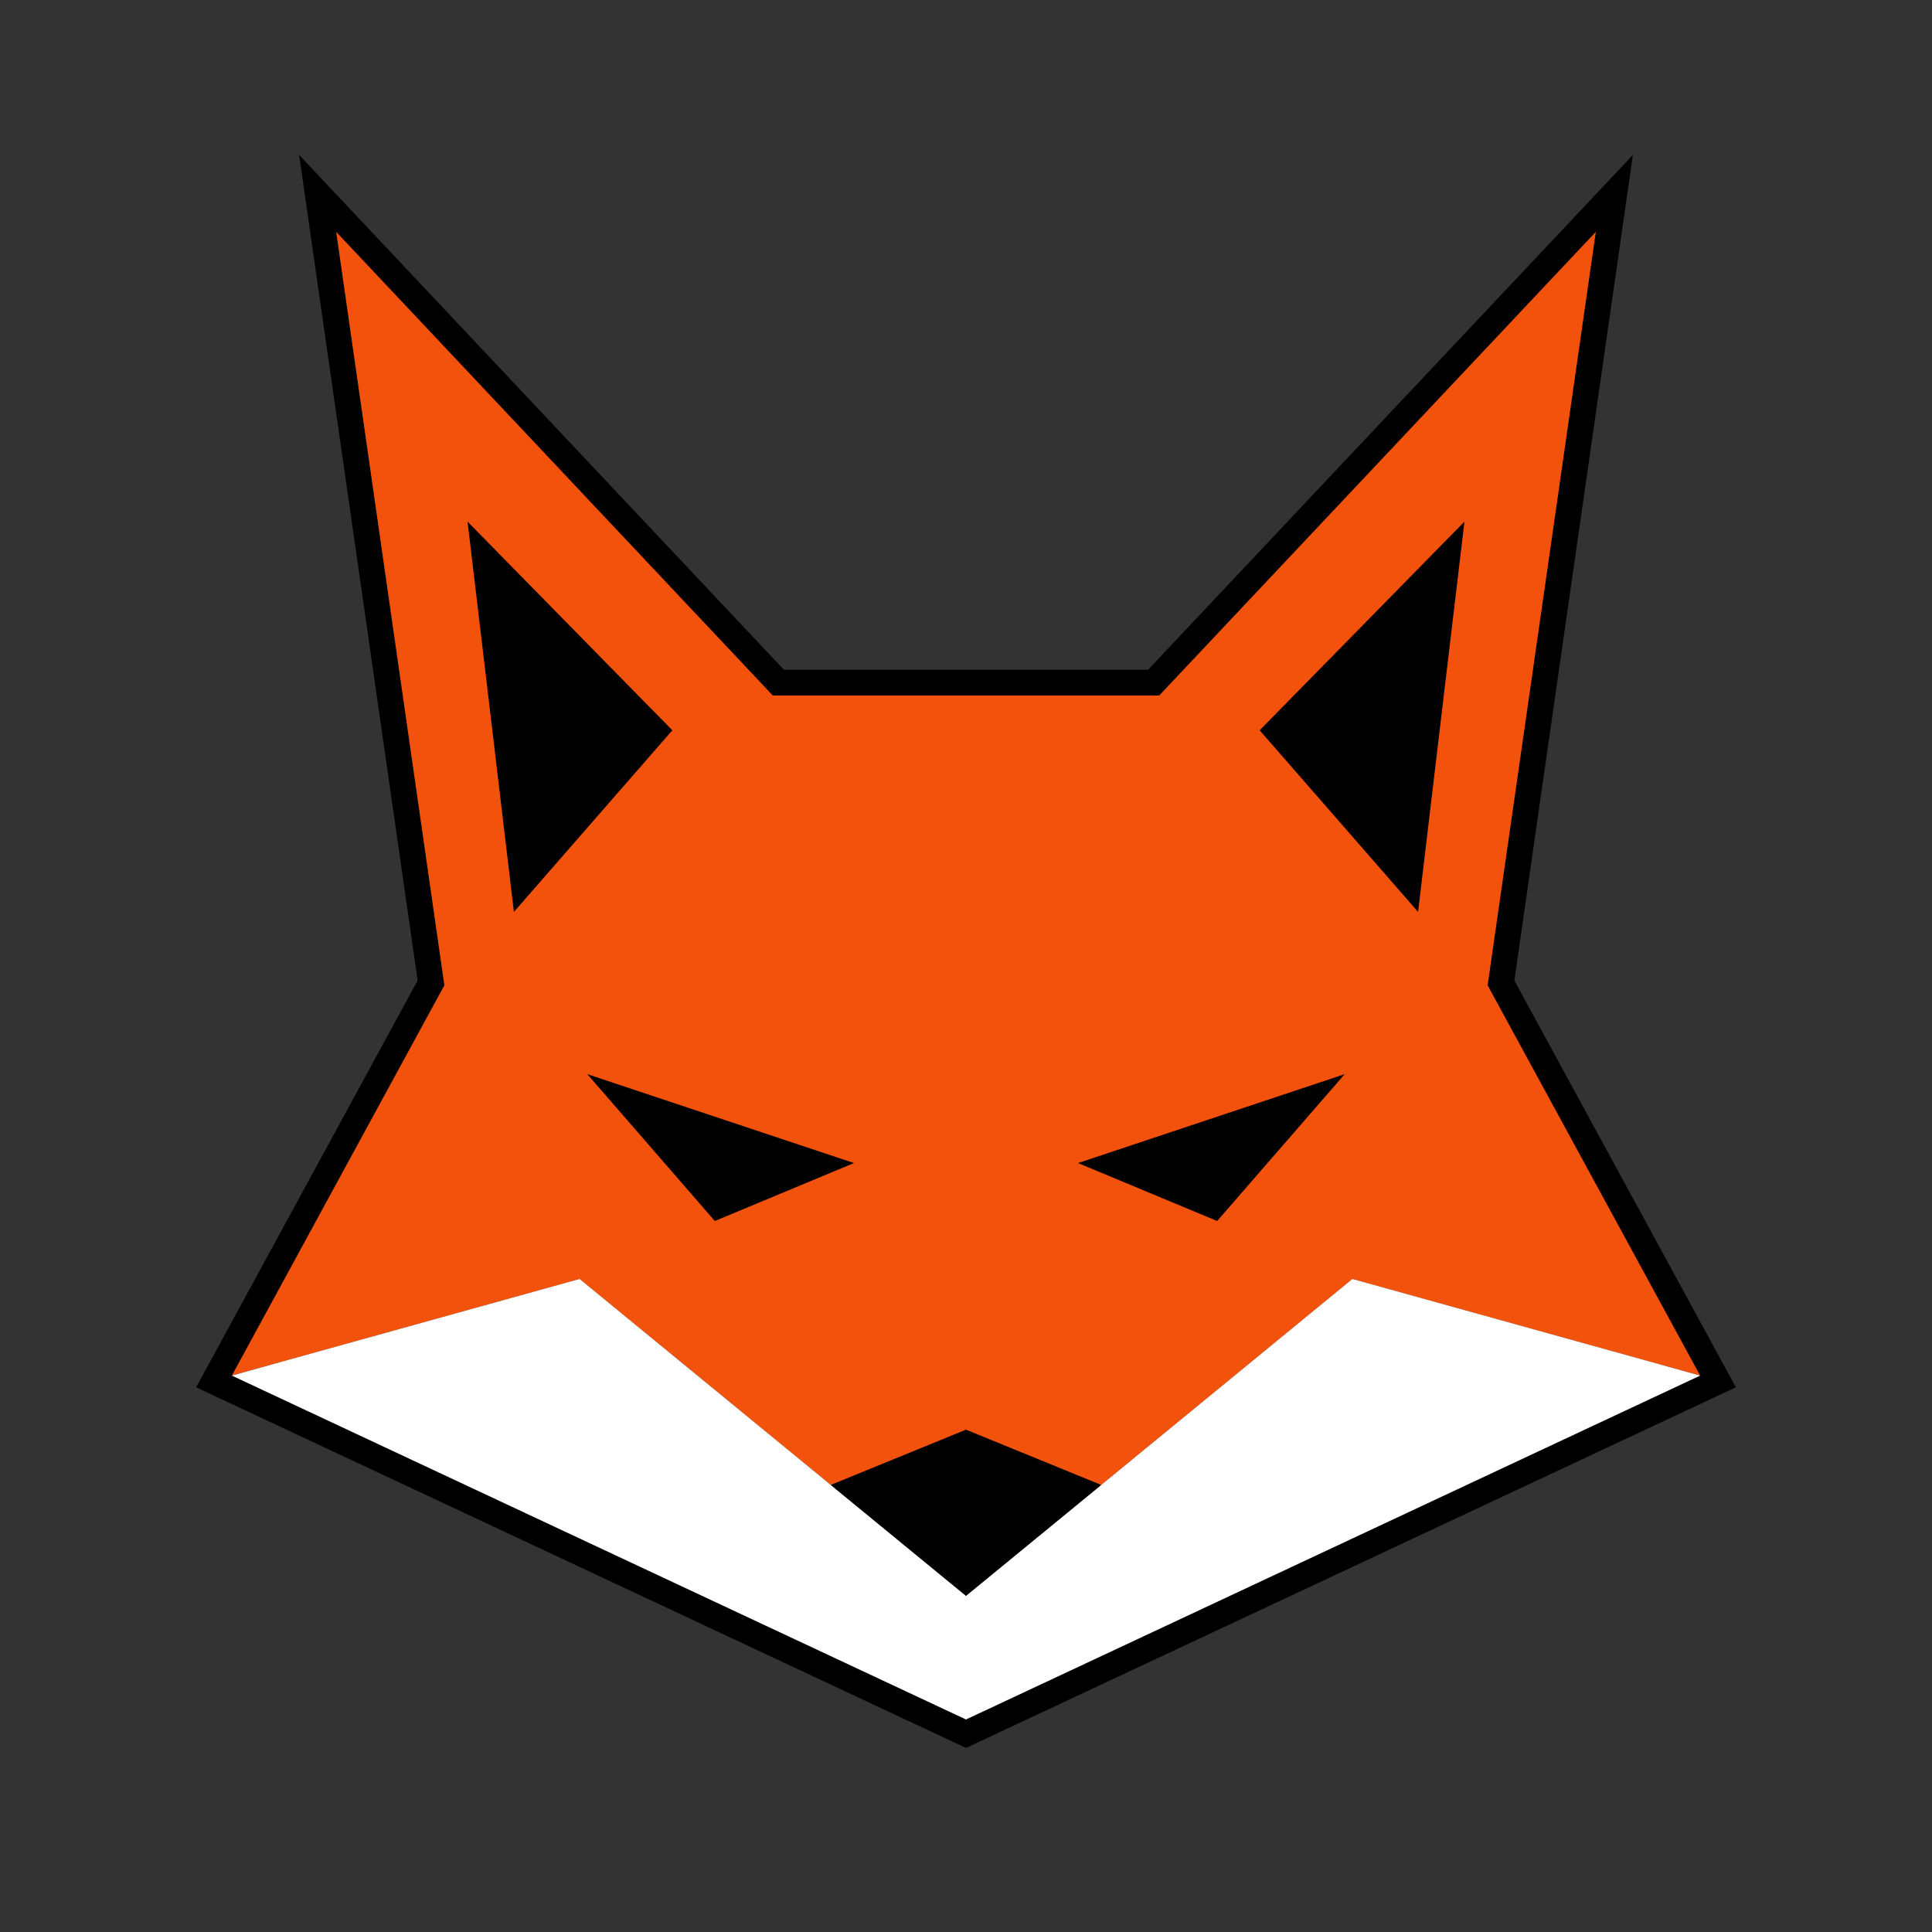
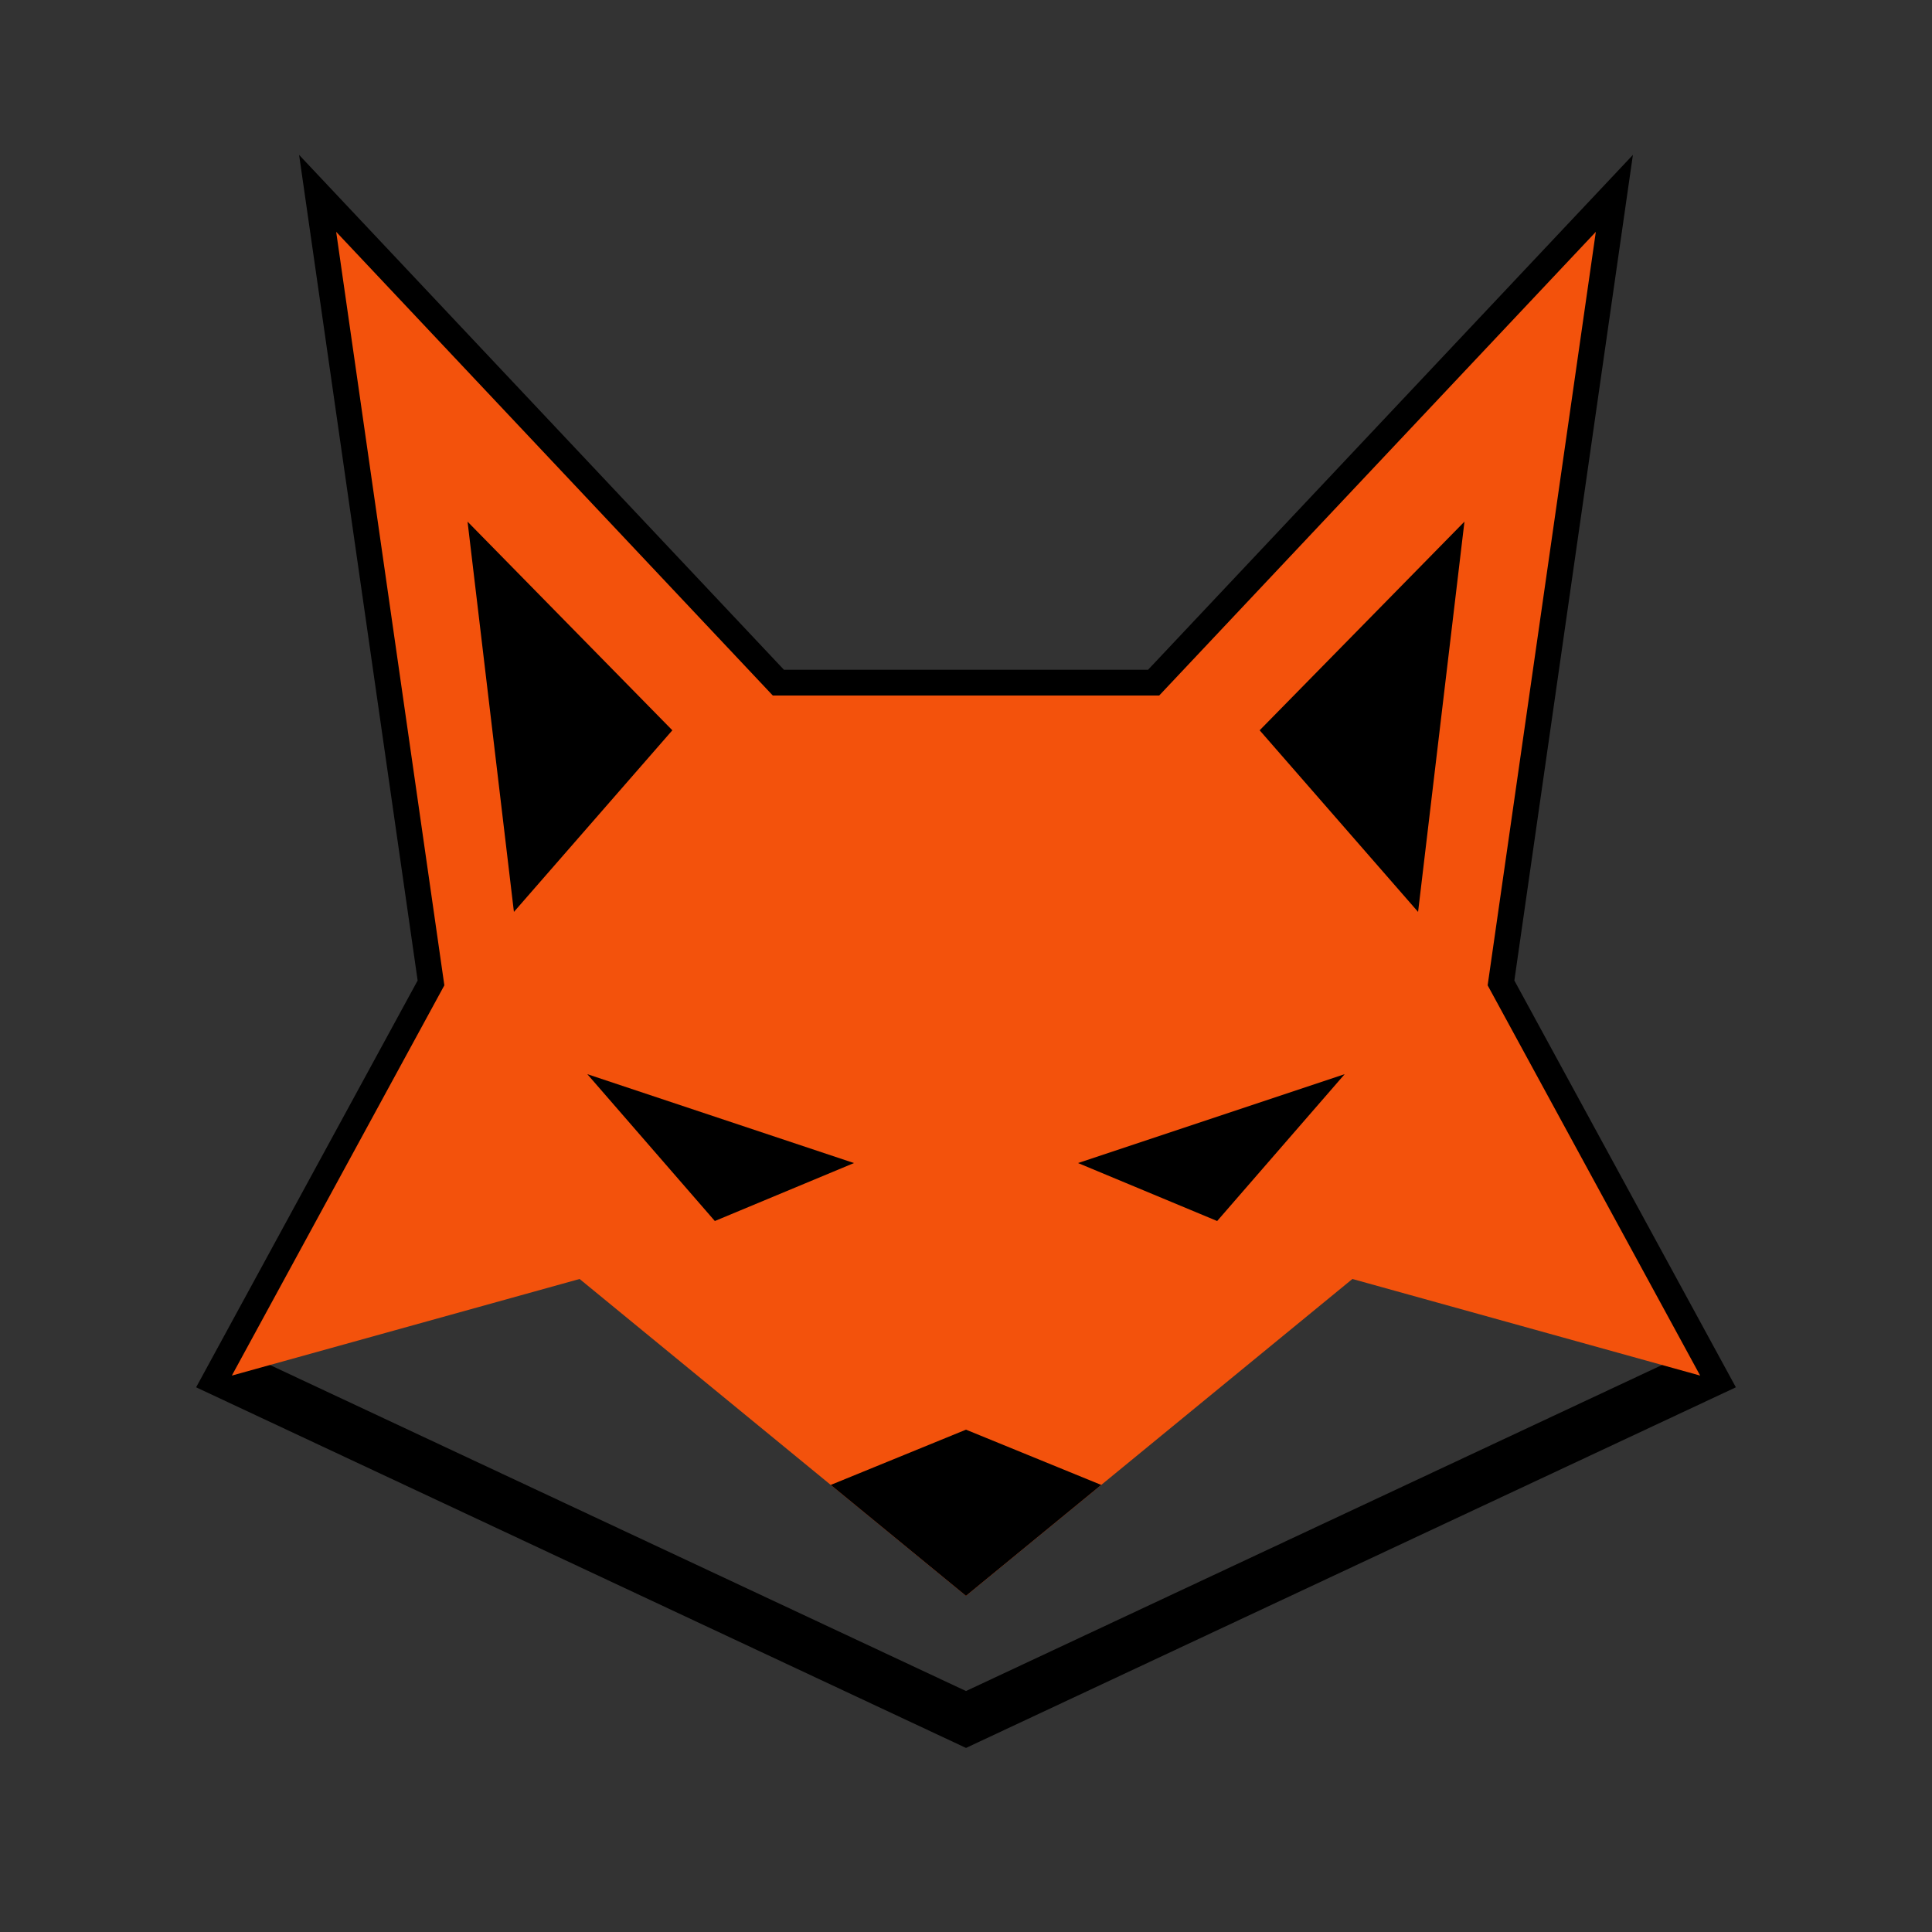
<svg xmlns="http://www.w3.org/2000/svg" xmlns:ns1="http://www.inkscape.org/namespaces/inkscape" xmlns:ns2="http://sodipodi.sourceforge.net/DTD/sodipodi-0.dtd" width="500" height="500" viewBox="0 0 132.292 132.292" version="1.1" id="svg8" ns1:version="0.92.0 r" ns2:docname="fox_avatar.svg">
  <rect x="0" y="0" width="132.292" height="132.292" fill="#333333" stroke="none" />
  <defs id="defs2" />
  <ns2:namedview id="base" pagecolor="#ffffff" bordercolor="#666666" borderopacity="1.0" ns1:pageopacity="0.0" ns1:pageshadow="2" ns1:zoom="1" ns1:cx="77.052971" ns1:cy="221.72811" ns1:document-units="mm" ns1:current-layer="layer4" showgrid="true" units="px" showborder="true" ns1:showpageshadow="true" borderlayer="true" ns1:snap-grids="true" ns1:snap-center="true" ns1:snap-intersection-paths="true" ns1:object-paths="false" ns1:snap-midpoints="true" ns1:snap-smooth-nodes="true" ns1:snap-object-midpoints="true" ns1:window-width="1920" ns1:window-height="1028" ns1:window-x="0" ns1:window-y="28" ns1:window-maximized="1">
    <ns1:grid type="xygrid" id="grid3691" />
  </ns2:namedview>
  <g ns1:groupmode="layer" id="layer4" ns1:label="outline" style="display:inline">
    <path style="opacity:1;fill:none;fill-opacity:0.426;stroke:#000000;stroke-width:3.528;stroke-miterlimit:4;stroke-dasharray:none;stroke-opacity:1" d="M 30.427,67.469 23.019,15.875 52.917,47.625 H 79.375 l 29.898,-31.75 -7.408,51.594 14.552,26.723 L 66.146,117.74 15.875,94.192 Z" id="rect4561" ns1:connector-curvature="0" ns2:nodetypes="cccccccccc" />
  </g>
  <g ns1:groupmode="layer" id="layer2" ns1:label="background" style="display:inline;opacity:1" ns2:insensitive="true">
    <path style="fill:#f3520c;fill-opacity:1;stroke-width:0.265" d="m 23.019,15.875 29.898,31.75 H 79.375 l 29.898,-31.75 -7.408,51.594 14.552,26.723 L 92.604,87.577 75.406,101.679 66.146,109.273 56.885,101.679 39.688,87.577 15.875,94.192 30.427,67.469 Z" id="rect3698" ns1:connector-curvature="0" ns2:nodetypes="cccccccccccccc" ns1:transform-center-x="-2.0000001e-06" ns1:transform-center-y="-46.698961" />
-     <path style="fill:#ffffff;fill-opacity:1;stroke-width:0.265" ns1:transform-center-x="-1.9227906e-06" ns1:transform-center-y="5.1395281" d="M 39.688,87.577 66.146,109.273 92.604,87.577 116.417,94.192 66.146,117.74 15.875,94.192 Z" id="rect4557" ns1:connector-curvature="0" ns2:nodetypes="ccccccc" />
  </g>
  <g ns1:groupmode="layer" id="layer3" ns1:label="front" style="display:inline;opacity:1" ns2:insensitive="true">
    <path style="fill:#000000;fill-opacity:1;stroke-width:0.265" d="m 40.217,73.554 18.256,6.085 -9.525,3.969 z" id="rect4507" ns1:connector-curvature="0" ns2:nodetypes="cccc" ns1:transform-center-x="-0.39687534" ns1:transform-center-y="-5.0270835" />
    <path style="fill:#000000;fill-opacity:1;stroke-width:0.265" d="M 32.015,35.719 46.038,50.006 35.19,62.442 Z" id="rect4509" ns1:connector-curvature="0" ns2:nodetypes="cccc" ns1:transform-center-x="7.0114587" ns1:transform-center-y="-0.92604152" />
    <path style="opacity:1;fill:#000000;fill-opacity:1;stroke-width:0.265" d="M 100.277,35.719 86.254,50.006 97.102,62.442 Z" id="rect4509-6" ns1:connector-curvature="0" ns2:nodetypes="cccc" ns1:transform-center-x="-7.0114587" ns1:transform-center-y="-0.92604152" />
    <path ns1:transform-center-y="-5.0270835" ns1:transform-center-x="0.39687534" ns2:nodetypes="cccc" ns1:connector-curvature="0" id="path4552" d="m 92.075,73.554 -18.256,6.085 9.525,3.969 z" style="fill:#000000;fill-opacity:1;stroke-width:0.265" />
    <path style="fill:#000000;fill-opacity:1;stroke-width:0.265" d="m 56.885,101.679 9.26,-3.784 9.26,3.784 -9.26,7.594 z" id="rect4554" ns1:connector-curvature="0" ns2:nodetypes="ccccc" ns1:transform-center-y="-5.6885436" />
  </g>
</svg>